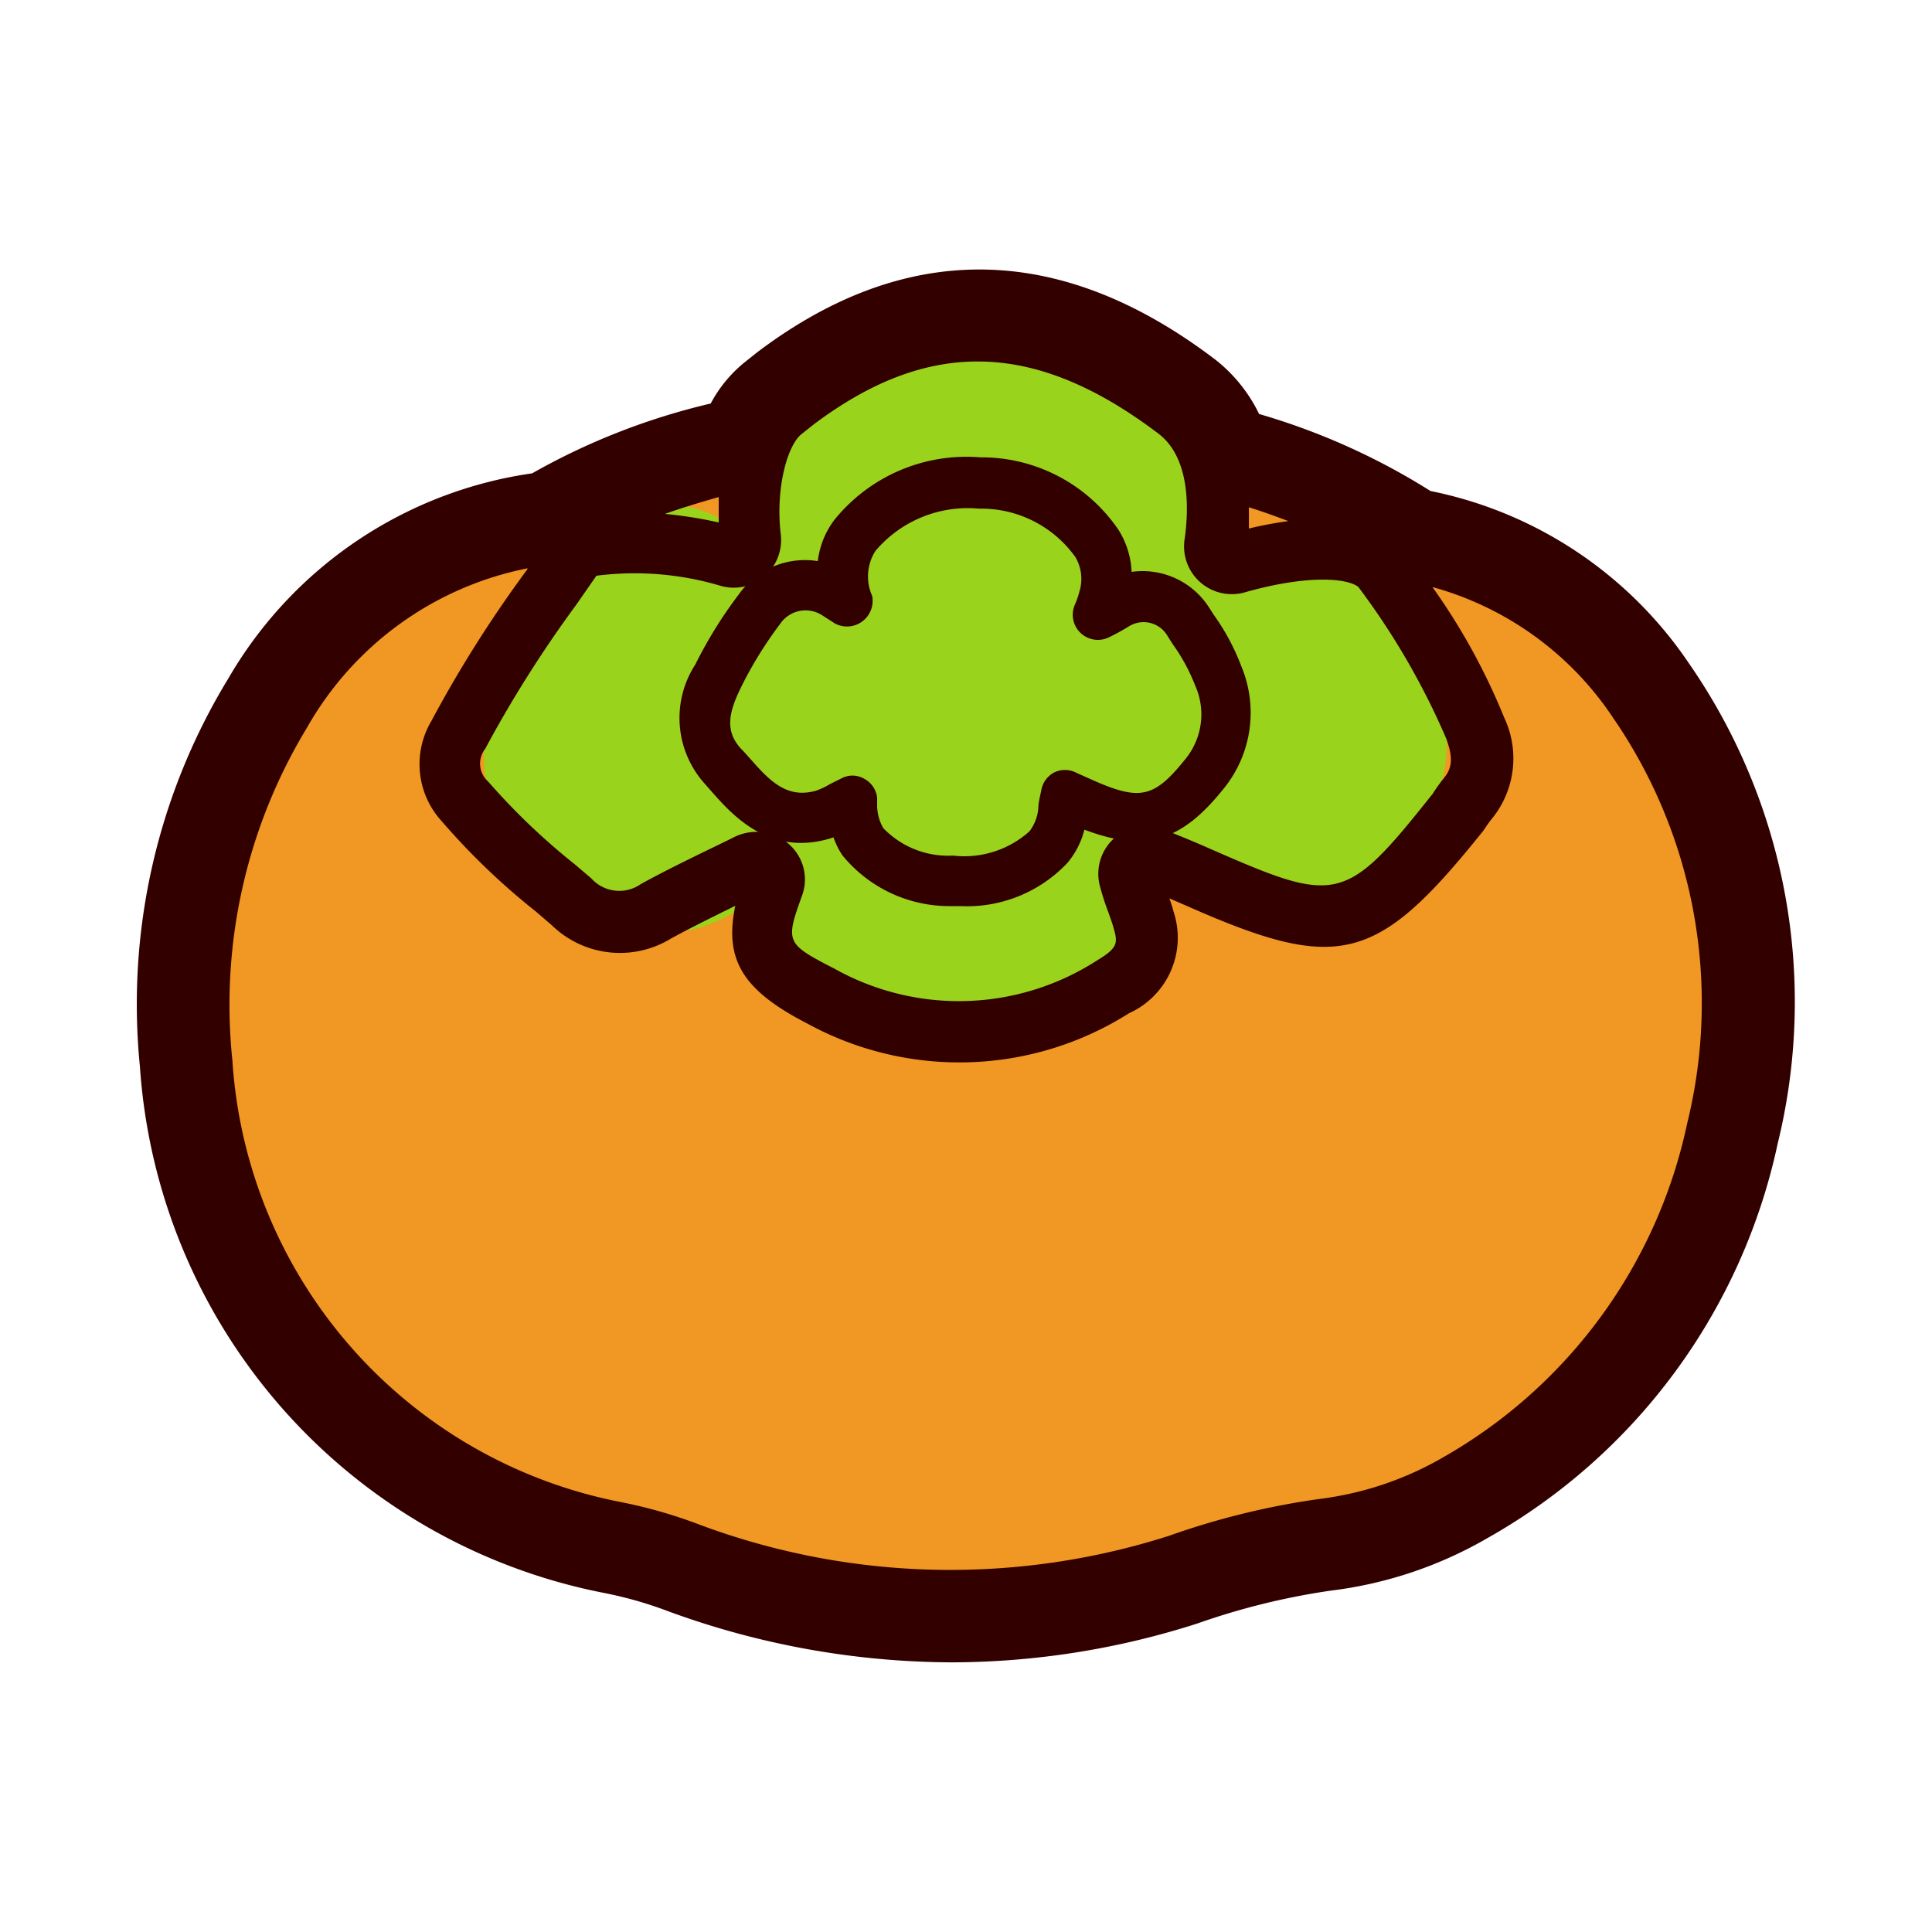
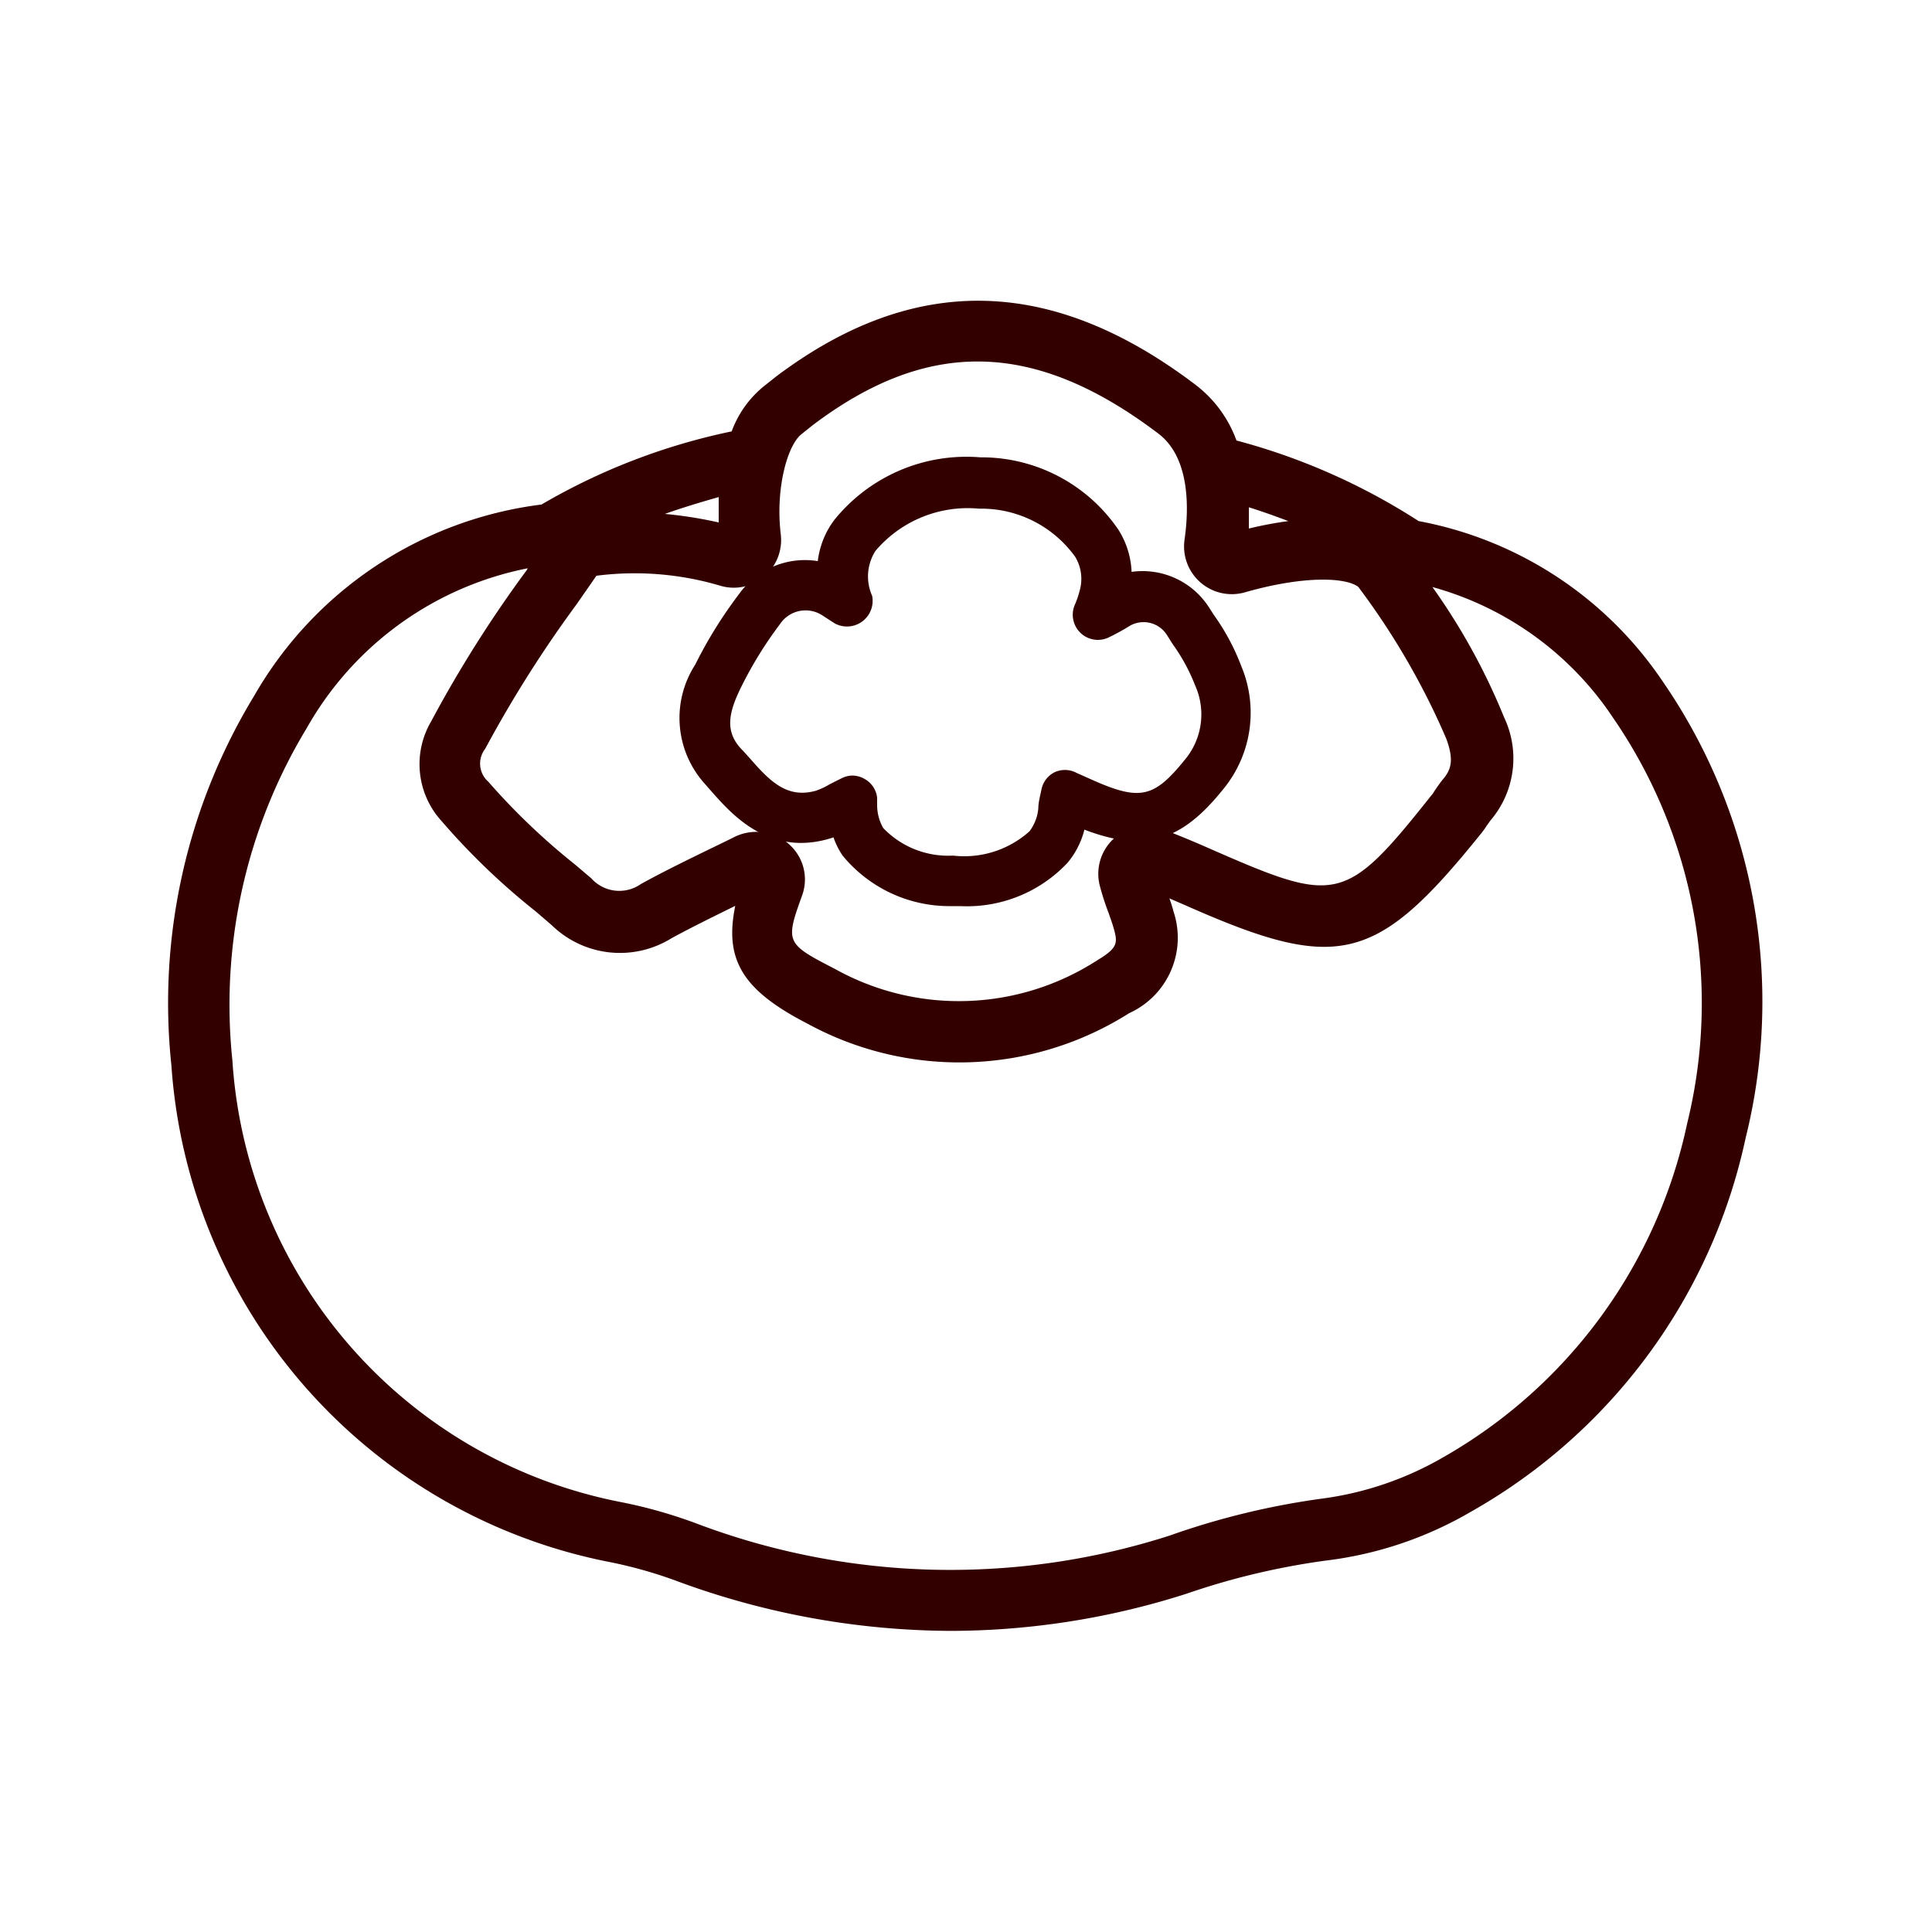
<svg xmlns="http://www.w3.org/2000/svg" id="レイヤー_1" data-name="レイヤー 1" viewBox="0 0 70 70">
  <defs>
    <style>.cls-1{fill:#300;}.cls-2{fill:#f19824;}.cls-3{fill:#9ad31c;}</style>
  </defs>
  <g id="柿">
-     <path class="cls-1" d="M34.47,60.23a30.08,30.08,0,0,1-10.23-1.84,14.41,14.41,0,0,0-2.33-.67A20.86,20.86,0,0,1,5.07,38.65,22.66,22.66,0,0,1,8.28,24.57a15.21,15.21,0,0,1,11-7.42,24.39,24.39,0,0,1,6.47-2.53A4.85,4.85,0,0,1,27,13.11l.44-.35c5.4-4.08,11-4,16.62.29A5.61,5.61,0,0,1,45.62,15a24.39,24.39,0,0,1,6.21,2.79A14.82,14.82,0,0,1,61.17,24h0a21.53,21.53,0,0,1,3.24,17.43,21.59,21.59,0,0,1-10.52,14.3,14.91,14.91,0,0,1-5.66,1.9,25.52,25.52,0,0,0-4.84,1.19A29.26,29.26,0,0,1,34.47,60.23Zm1-47.74a10.48,10.48,0,0,0-6.36,2.43l-.42.33a2.27,2.27,0,0,0-.67,1,1.36,1.36,0,0,1-1,.85,21.55,21.55,0,0,0-6.55,2.5,1.4,1.4,0,0,1-.56.2A12.54,12.54,0,0,0,10.59,26a20,20,0,0,0-2.8,12.43A18.1,18.1,0,0,0,22.38,55a17,17,0,0,1,2.78.8,26.7,26.7,0,0,0,17.4.39,27.1,27.1,0,0,1,5.38-1.3,12.45,12.45,0,0,0,4.65-1.58,18.91,18.91,0,0,0,9.16-12.52A18.83,18.83,0,0,0,59,25.59h0a12.22,12.22,0,0,0-7.89-5.2,1.44,1.44,0,0,1-.52-.2,21.65,21.65,0,0,0-6.2-2.75,1.4,1.4,0,0,1-1-.86,2.91,2.91,0,0,0-1-1.36A11.55,11.55,0,0,0,35.44,12.49Zm9.19,3.61h0Z" />
-     <path class="cls-2" d="M60.07,24.79a13.54,13.54,0,0,0-8.76-5.74,23.42,23.42,0,0,0-6.65-2.94h0a4.28,4.28,0,0,0-1.43-2c-5.15-3.91-10-4-15-.31l-.44.35a3.74,3.74,0,0,0-1.1,1.61,22.81,22.81,0,0,0-7,2.68A13.82,13.82,0,0,0,9.44,25.3a21.26,21.26,0,0,0-3,13.25A19.47,19.47,0,0,0,22.15,56.37a16,16,0,0,1,2.55.74,28.68,28.68,0,0,0,9.77,1.75A27.74,27.74,0,0,0,43,57.52a26.45,26.45,0,0,1,5.11-1.24,13.73,13.73,0,0,0,5.16-1.75,20.2,20.2,0,0,0,9.84-13.4A20.24,20.24,0,0,0,60.07,24.79Z" />
-     <path class="cls-3" d="M21.2,19.83a28.69,28.69,0,0,0-2.76,4.46c-.6,1.23-1.84,3.78.32,6.06l.58.65c1.22,1.38,3.06,3.46,6.07,2.59A6.24,6.24,0,0,0,26.7,33l.39-.21.34-.16c0,.2.05.42.07.61a4.4,4.4,0,0,0,.67,2.1c1.07,1.54,3.29,2.53,5.93,2.65h.55a7.68,7.68,0,0,0,5.91-2.23,4.45,4.45,0,0,0,1-2.38c0-.29.11-.76.19-1.15l.85.37c4,1.82,5.77,1.46,8.31-1.69h0a6.39,6.39,0,0,0,1-6.65,14.71,14.71,0,0,0-1.67-3.1c-.12-.17-.23-.35-.35-.53A3.55,3.55,0,0,0,45,19.48a12.22,12.22,0,0,1-1.24.68A6,6,0,0,0,44.2,19a4.51,4.51,0,0,0-.48-3.56c-1.46-2.39-4.38-3.89-7.8-4a9.7,9.7,0,0,0-8.35,3.51,4.85,4.85,0,0,0-.5,4.41l0,.06-.76-.49A3.74,3.74,0,0,0,21.2,19.83Z" />
    <path class="cls-1" d="M60.07,24.79a13.54,13.54,0,0,0-8.76-5.74,23.42,23.42,0,0,0-6.65-2.94h0a4.28,4.28,0,0,0-1.43-2c-5.15-3.91-10-4-15-.31l-.44.35a3.74,3.74,0,0,0-1.1,1.61,22.81,22.81,0,0,0-7,2.68A13.82,13.82,0,0,0,9.44,25.3a21.26,21.26,0,0,0-3,13.25A19.47,19.47,0,0,0,22.15,56.37a16,16,0,0,1,2.55.74,28.68,28.68,0,0,0,9.77,1.75A27.74,27.74,0,0,0,43,57.52a26.45,26.45,0,0,1,5.11-1.24,13.73,13.73,0,0,0,5.16-1.75,20.2,20.2,0,0,0,9.84-13.4A20.24,20.24,0,0,0,60.07,24.79ZM47.58,19a12.6,12.6,0,0,0-2.61.42,10.08,10.08,0,0,0,0-1.39A24.12,24.12,0,0,1,47.58,19ZM28.92,15.57l.4-.32c4.3-3.25,8.25-3.16,12.81.3,1.33,1,1.17,3.17,1,4.05a1.48,1.48,0,0,0,.5,1.35,1.46,1.46,0,0,0,1.4.31c1.94-.56,3.75-.62,4.34-.14a26.69,26.69,0,0,1,3.23,5.58,1.5,1.5,0,0,1-.17,1.73c-.11.13-.19.25-.27.36s-.09.13-.13.19c-3.23,4-3.62,4.1-8.29,2-.57-.26-1.15-.49-1.67-.7a1.49,1.49,0,0,0-1.55.25A1.47,1.47,0,0,0,40.07,32a9.32,9.32,0,0,0,.3,1,5.88,5.88,0,0,1,.2.59c.19.66.11.94-.7,1.42a9.44,9.44,0,0,1-9.74.31c-1.86-1-1.93-1.12-1.29-2.92h0a1.5,1.5,0,0,0-2.07-1.85l-.21.1c-1.12.54-2.19,1.06-3.22,1.62A1.6,1.6,0,0,1,21.29,32l-.59-.5a24.6,24.6,0,0,1-3.16-3,1.06,1.06,0,0,1-.15-1.43,43.92,43.92,0,0,1,3.33-5.25l.77-1.11a10.41,10.41,0,0,1,4.68.34,1.5,1.5,0,0,0,1.91-1.62C27.89,17.81,28.27,16.08,28.92,15.57Zm-2.63,3.65A16.38,16.38,0,0,0,23,18.78a24.93,24.93,0,0,1,3.26-1.07A9.57,9.57,0,0,0,26.29,19.22ZM61.35,40.73A18.41,18.41,0,0,1,52.4,53a11.81,11.81,0,0,1-4.5,1.54,27.57,27.57,0,0,0-5.46,1.32,26.12,26.12,0,0,1-17.14-.39,16.16,16.16,0,0,0-2.85-.81A17.69,17.69,0,0,1,8.2,38.43a19.61,19.61,0,0,1,2.74-12.19,12,12,0,0,1,8.67-6l-.35.5a45.2,45.2,0,0,0-3.45,5.47,2.82,2.82,0,0,0,.36,3.36,25.91,25.91,0,0,0,3.39,3.25l.58.49a3.33,3.33,0,0,0,4.05.45c.88-.48,1.81-.93,2.78-1.4-.61,2-.28,3.12,2.35,4.48a11.23,11.23,0,0,0,11.45-.37,2.76,2.76,0,0,0,1.51-3.41c-.07-.26-.16-.5-.24-.73a2.09,2.09,0,0,1-.08-.23l1.08.47c5.41,2.41,6.67,2.11,10.4-2.51.08-.1.15-.21.22-.31s.1-.15.15-.21a3.25,3.25,0,0,0,.48-3.51,24.79,24.79,0,0,0-2.91-5.2,11.72,11.72,0,0,1,7.25,5A18.44,18.44,0,0,1,61.35,40.73Z" />
    <path class="cls-1" d="M34.47,59.09a28.87,28.87,0,0,1-9.85-1.77,16.21,16.21,0,0,0-2.51-.72,19.71,19.71,0,0,1-15.9-18,21.42,21.42,0,0,1,3-13.39,14,14,0,0,1,10.41-6.93,22.84,22.84,0,0,1,6.89-2.65A3.78,3.78,0,0,1,27.67,14l.44-.35c5-3.77,10-3.67,15.23.31a4.45,4.45,0,0,1,1.46,2,23.1,23.1,0,0,1,6.6,2.92,13.68,13.68,0,0,1,8.85,5.82h0a20.43,20.43,0,0,1,3,16.52,20.47,20.47,0,0,1-9.95,13.55,13.66,13.66,0,0,1-5.24,1.77A26.24,26.24,0,0,0,43,57.74,28.14,28.14,0,0,1,34.47,59.09Zm1-47.73a11.67,11.67,0,0,0-7,2.65l-.44.35a3.34,3.34,0,0,0-1,1.51l-.05.12-.12,0a22.35,22.35,0,0,0-6.9,2.64l-.1,0A13.63,13.63,0,0,0,9.63,25.42a21,21,0,0,0-3,13.12A19.25,19.25,0,0,0,22.19,56.15a15.18,15.18,0,0,1,2.59.75,27.84,27.84,0,0,0,18.13.41,25.66,25.66,0,0,1,5.15-1.26,13.32,13.32,0,0,0,5.07-1.72,19.92,19.92,0,0,0,9.72-13.25,19.94,19.94,0,0,0-3-16.15h0a13.28,13.28,0,0,0-8.61-5.66l-.09,0a22.94,22.94,0,0,0-6.58-2.91l-.13,0,0-.12a4.09,4.09,0,0,0-1.36-1.86A12.67,12.67,0,0,0,35.43,11.36Zm-1,46a27.16,27.16,0,0,1-9.25-1.67,16.85,16.85,0,0,0-2.81-.8A17.9,17.9,0,0,1,8,38.45a19.75,19.75,0,0,1,2.77-12.33,12.22,12.22,0,0,1,8.83-6.07L20.1,20l-.65.94A45.55,45.55,0,0,0,16,26.35a2.59,2.59,0,0,0,.33,3.11,25.45,25.45,0,0,0,3.36,3.22l.58.5a3.11,3.11,0,0,0,3.8.42c.92-.49,1.88-1,2.79-1.41l.47-.23-.15.5c-.57,1.83-.38,2.87,2.24,4.21a11,11,0,0,0,11.23-.35,2.54,2.54,0,0,0,1.4-3.16,6.57,6.57,0,0,0-.23-.71l-.25-.71.46.19,1.1.47c5.31,2.38,6.45,2.1,10.12-2.45l.21-.29c.05-.08.11-.15.17-.23a3,3,0,0,0,.43-3.27A24.09,24.09,0,0,0,51.19,21l-.32-.47.56.12a11.91,11.91,0,0,1,7.38,5.05,18.63,18.63,0,0,1,2.76,15.08h0a18.68,18.68,0,0,1-9.06,12.39,12.22,12.22,0,0,1-4.59,1.57,27.07,27.07,0,0,0-5.41,1.31A26.62,26.62,0,0,1,34.47,57.32ZM19.12,20.59a11.82,11.82,0,0,0-8,5.78,19.35,19.35,0,0,0-2.7,12.05,17.44,17.44,0,0,0,14.06,16,17.51,17.51,0,0,1,2.89.83,26,26,0,0,0,17,.39,27.74,27.74,0,0,1,5.51-1.34,11.83,11.83,0,0,0,4.41-1.5,18.27,18.27,0,0,0,8.84-12.1h0A18.22,18.22,0,0,0,58.44,26a11.53,11.53,0,0,0-6.54-4.73A23.09,23.09,0,0,1,54.5,26,3.46,3.46,0,0,1,54,29.73l-.13.18a2.8,2.8,0,0,1-.24.33c-3.78,4.69-5.17,5-10.66,2.57l-.6-.26c.06.17.11.32.15.48a3,3,0,0,1-1.61,3.68,11.49,11.49,0,0,1-11.67.37c-2.35-1.21-3-2.32-2.6-4.26-.77.38-1.57.77-2.32,1.18A3.54,3.54,0,0,1,20,33.53l-.58-.5A25.11,25.11,0,0,1,16,29.75a3.06,3.06,0,0,1-.38-3.61,44.8,44.8,0,0,1,3.47-5.49ZM34.75,36.73A10.22,10.22,0,0,1,30,35.5c-2-1-2.09-1.28-1.4-3.2a1.27,1.27,0,0,0-1.75-1.58l-.26.13c-1.11.53-2.15,1-3.16,1.59a1.83,1.83,0,0,1-2.32-.26l-.58-.5a23.81,23.81,0,0,1-3.2-3.05A1.29,1.29,0,0,1,17.19,27a43.56,43.56,0,0,1,3.34-5.28l.77-1.11,0-.06.07,0a10.73,10.73,0,0,1,4.83.33,1.27,1.27,0,0,0,1.18-.25,1.28,1.28,0,0,0,.44-1.12c-.2-1.7.2-3.48.91-4.05l.41-.32c4.4-3.32,8.43-3.23,13.09.3,1.43,1.08,1.26,3.34,1.12,4.26a1.26,1.26,0,0,0,.42,1.15A1.23,1.23,0,0,0,45,21c2-.59,3.89-.63,4.54-.1l0,0a26.66,26.66,0,0,1,3.26,5.63,1.7,1.7,0,0,1-.21,2,3.25,3.25,0,0,0-.25.34,2.37,2.37,0,0,1-.15.21c-3.3,4.09-3.78,4.2-8.56,2.06-.55-.25-1.14-.48-1.65-.69A1.27,1.27,0,0,0,40.29,32a6.93,6.93,0,0,0,.3.94c.08.22.15.42.2.61.23.81.05,1.17-.8,1.67A10.18,10.18,0,0,1,34.75,36.73Zm-7.31-6.59a1.67,1.67,0,0,1,1.15.45,1.7,1.7,0,0,1,.47,1.86c-.61,1.69-.59,1.74,1.18,2.65a9.23,9.23,0,0,0,9.52-.31c.75-.45.74-.63.59-1.16-.05-.18-.12-.37-.19-.57a9.09,9.09,0,0,1-.32-1,1.73,1.73,0,0,1,2.34-2c.53.21,1.12.45,1.68.7,4.57,2,4.87,2,8-1.94a.71.71,0,0,0,.1-.14c.1-.15.19-.28.3-.42.32-.37.43-.71.14-1.5a26.65,26.65,0,0,0-3.19-5.5c-.48-.35-2-.4-4.1.2a1.73,1.73,0,0,1-2.19-1.92c.12-.84.29-2.89-.95-3.83-4.46-3.38-8.33-3.48-12.53-.3l-.4.32c-.52.41-.95,2-.75,3.64a1.74,1.74,0,0,1-.6,1.52,1.71,1.71,0,0,1-1.6.33,10.9,10.9,0,0,0-4.48-.36l-.73,1.05a43.67,43.67,0,0,0-3.3,5.22.87.87,0,0,0,.11,1.19,24.18,24.18,0,0,0,3.14,3l.59.5a1.36,1.36,0,0,0,1.8.21c1-.55,2.07-1.06,3.18-1.6l.26-.13A1.83,1.83,0,0,1,27.44,30.14ZM44.71,19.75l0-.33a8.87,8.87,0,0,0,0-1.35v-.32l.31.1a24.14,24.14,0,0,1,2.6,1l.88.39-1,.05a12.23,12.23,0,0,0-2.56.41Zm.54-1.37c0,.25,0,.51,0,.77a13.61,13.61,0,0,1,1.43-.27C46.2,18.7,45.73,18.53,45.25,18.38ZM26.53,19.52l-.3-.08A16.1,16.1,0,0,0,23,19L22,19l1-.41a26.07,26.07,0,0,1,3.3-1.08l.31-.08,0,.32a10.34,10.34,0,0,0,0,1.47Zm-2.44-.9a15.25,15.25,0,0,1,1.95.31c0-.3,0-.61,0-.92C25.37,18.2,24.71,18.4,24.09,18.62Z" />
    <path class="cls-1" d="M34.79,32.83h-.34A5,5,0,0,1,30.53,31a2.71,2.71,0,0,1-.33-.66l-.16.05c-2.18.63-3.51-.87-4.23-1.68l-.29-.33a3.56,3.56,0,0,1-.33-4.3,16,16,0,0,1,1.59-2.56h0a2.93,2.93,0,0,1,2.85-1.19,3.09,3.09,0,0,1,.59-1.48,6.15,6.15,0,0,1,5.3-2.28,6,6,0,0,1,5,2.62A3.09,3.09,0,0,1,41,20.72,2.86,2.86,0,0,1,43.8,22l.18.28a8.16,8.16,0,0,1,1,1.87,4.36,4.36,0,0,1-.69,4.48c-1.5,1.86-2.82,2.26-5,1.43a3,3,0,0,1-.62,1.21A5,5,0,0,1,34.79,32.83ZM30.88,28.1a.88.88,0,0,1,.44.12.89.89,0,0,1,.46.68l0,.26A1.68,1.68,0,0,0,32,30,3.26,3.26,0,0,0,34.53,31a3.54,3.54,0,0,0,2.77-.88,1.62,1.62,0,0,0,.32-.83c0-.22.07-.46.11-.67a.9.9,0,0,1,.46-.63A.89.89,0,0,1,39,28l.47.21c1.81.82,2.32.72,3.44-.66a2.56,2.56,0,0,0,.39-2.72,6.74,6.74,0,0,0-.81-1.49l-.19-.3a1,1,0,0,0-1.39-.35,7.93,7.93,0,0,1-.75.41.91.91,0,0,1-1.22-1.18,3.17,3.17,0,0,0,.17-.49,1.55,1.55,0,0,0-.15-1.25,4.19,4.19,0,0,0-3.49-1.75,4.38,4.38,0,0,0-3.75,1.53,1.72,1.72,0,0,0-.12,1.63.93.93,0,0,1-1.35,1l-.45-.29a1.11,1.11,0,0,0-1.53.3h0a14.31,14.31,0,0,0-1.41,2.28c-.46.93-.61,1.61,0,2.26.12.12.23.25.34.37.74.85,1.35,1.42,2.36,1.14a2.63,2.63,0,0,0,.51-.24l.26-.13.18-.09A.89.89,0,0,1,30.88,28.1Z" />
  </g>
</svg>